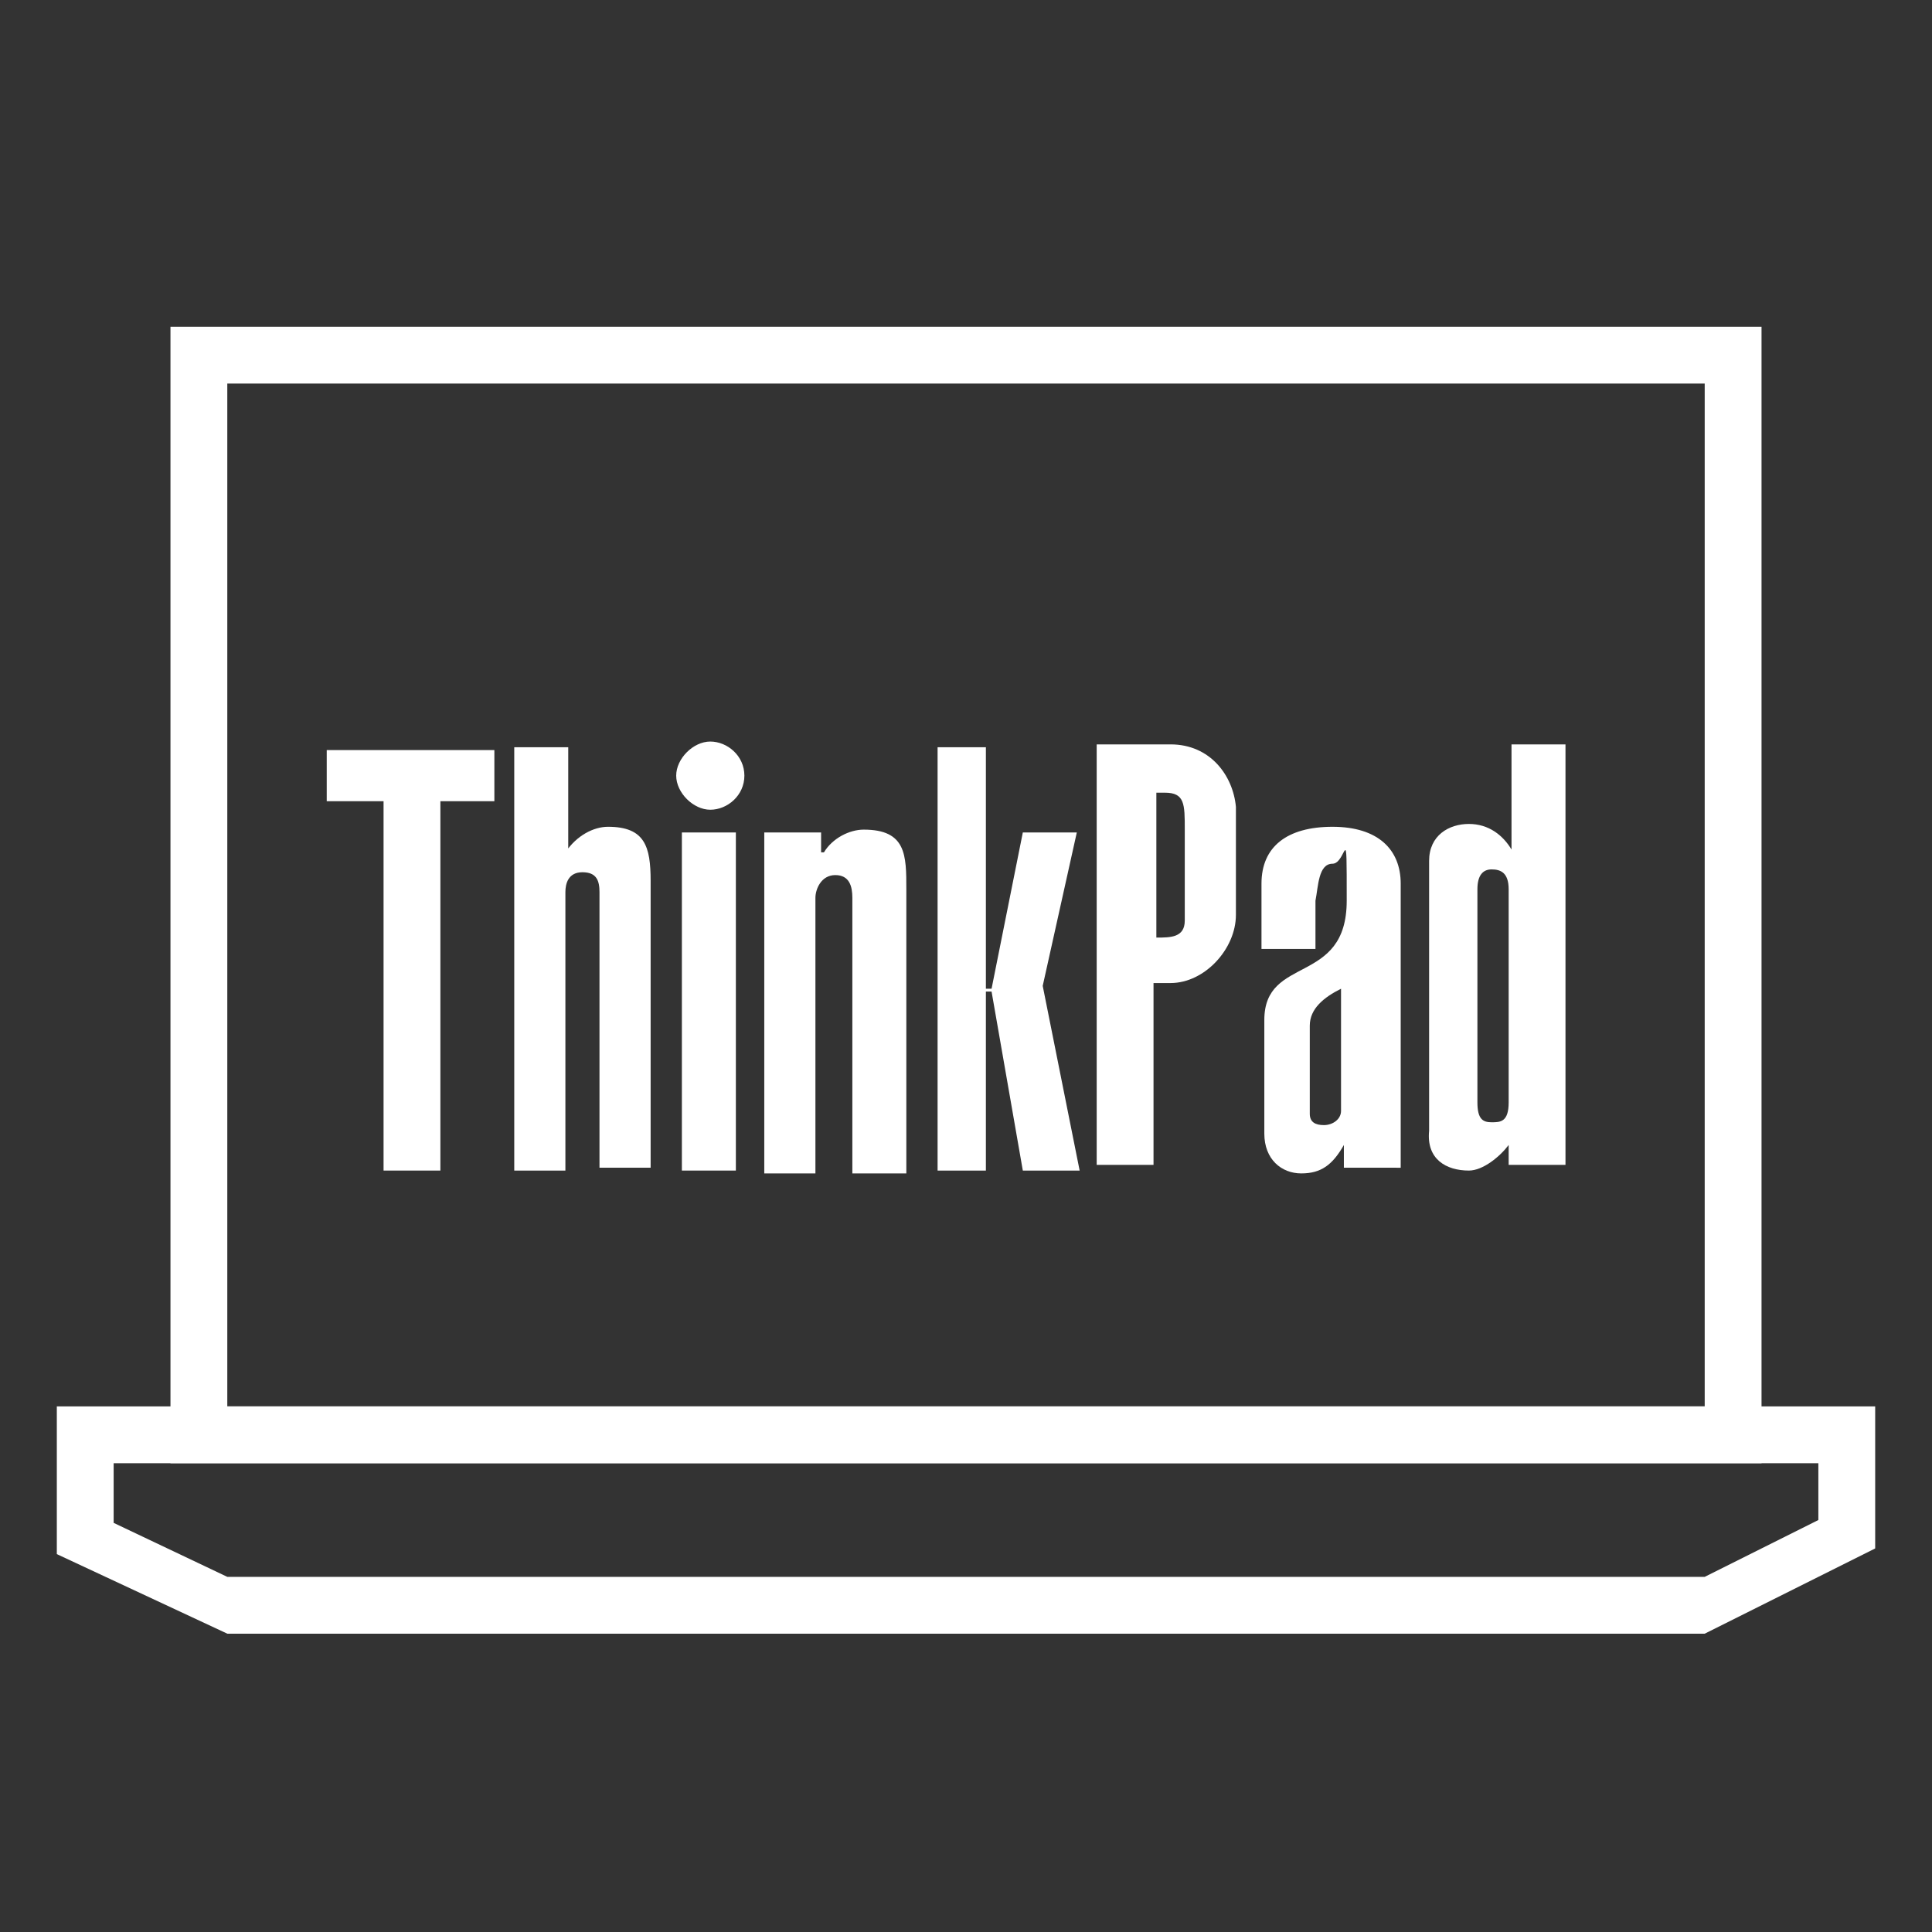
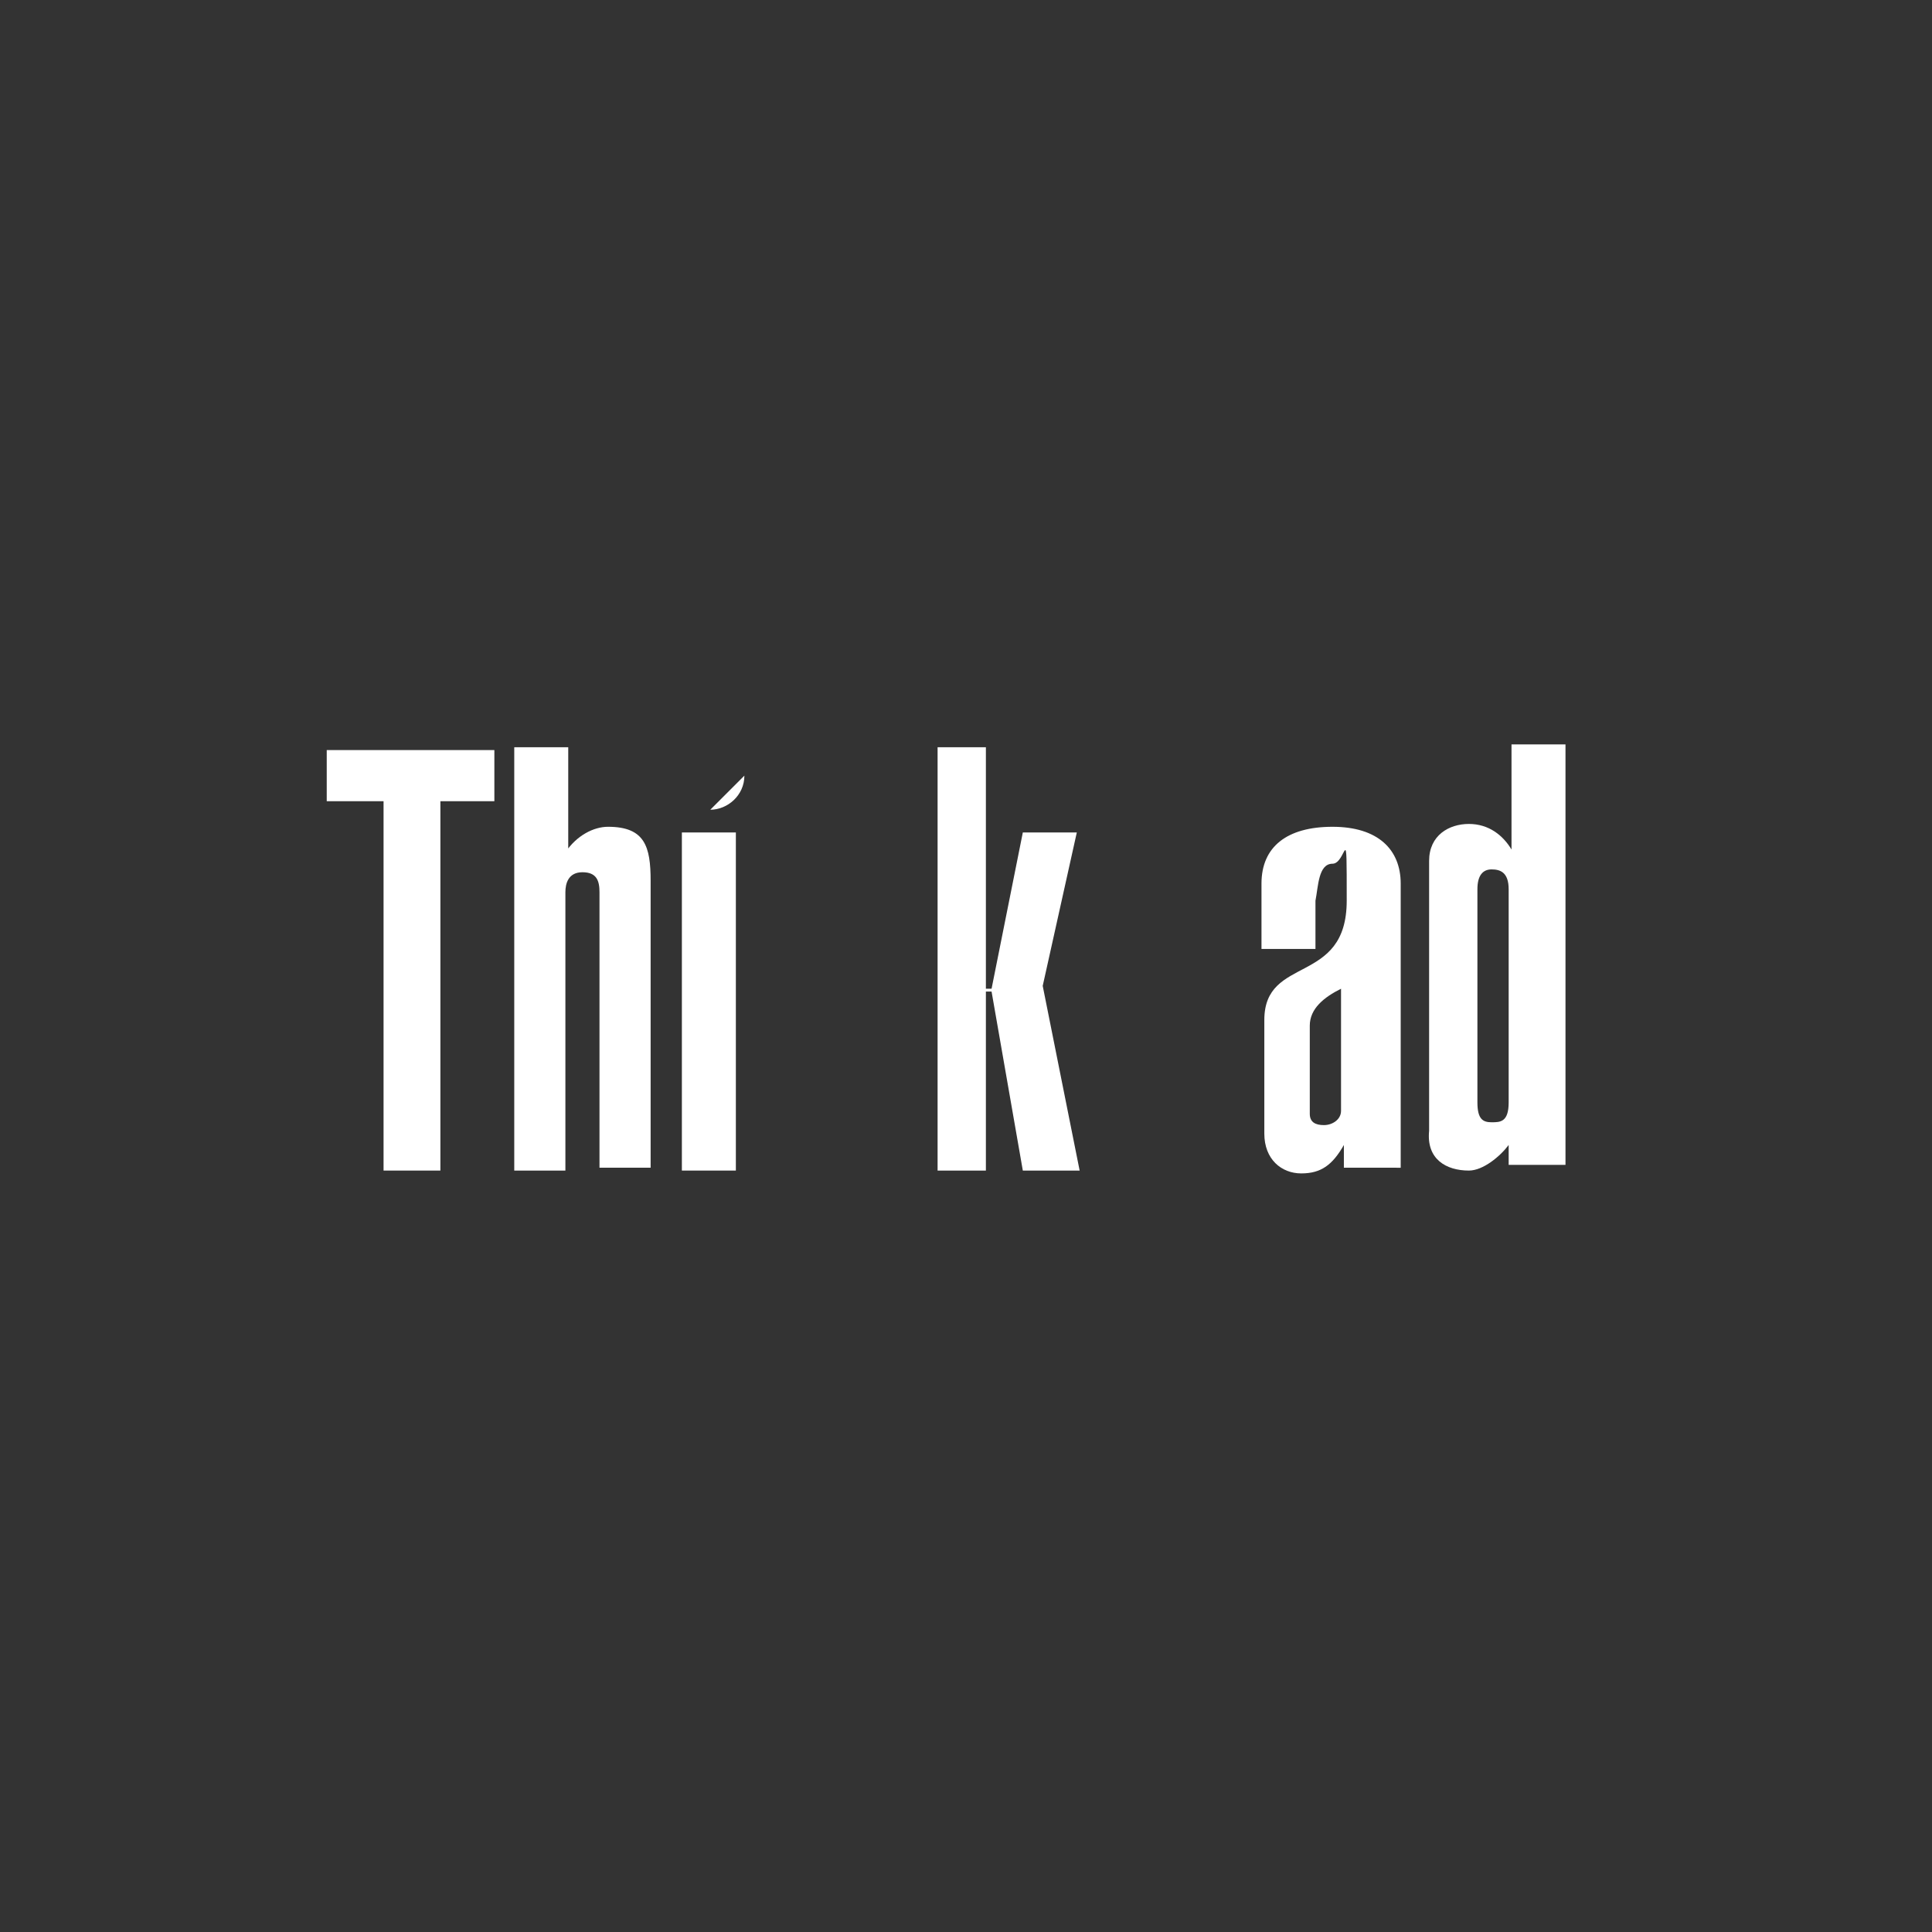
<svg xmlns="http://www.w3.org/2000/svg" id="_图层_1" data-name="图层_1" version="1.1" viewBox="0 0 68 68">
  <rect x="0" y="0" width="68" height="68" fill="#333333" stroke="none" />
  <defs>
    <style>
      .st0 {
        fill: #fff;
      }
    </style>
  </defs>
  <g>
-     <path class="st0" d="M60,13.5v36H8V13.5M6,11.5v40h56V11.5H6Z" />
-     <path class="st0" d="M64,51.5v2l-4,2H8l-4-1.9v-2.1M2,49.5v5.2l6,2.8h52l6-3v-5H2Z" />
-   </g>
+     </g>
  <g>
-     <path class="st0" d="M40.7,33c.5,0,1,0,1-.6v-3.2c0-.9,0-1.3-.7-1.3h-.3v5.1ZM43.5,32.2c0,1.2-1.1,2.4-2.3,2.4h-.6v6.4h-2v-14.8h2.6c1.4,0,2.2,1.1,2.3,2.2v3.8Z" />
    <path class="st0" d="M47.2,34.8c-.6.3-1.1.7-1.1,1.3v3.1c0,.3.2.4.5.4s.6-.2.6-.5v-4.3h0ZM49.1,41.1h-1.8c0-.3,0-.5,0-.8h0c-.4.7-.8,1-1.5,1s-1.3-.5-1.3-1.4v-4c0-2.3,2.9-1.2,2.9-4.2s0-1.3-.5-1.3-.5.8-.6,1.3v1.7h-1.9v-2.3c0-1.3.9-2,2.5-2s2.4.8,2.4,2v10h0Z" />
    <path class="st0" d="M52,38.8c0,.6.2.7.5.7s.6,0,.6-.7v-7.5c0-.6-.3-.7-.6-.7s-.5.2-.5.7v7.5ZM55,41h-1.9v-.7h0c-.3.4-.9.9-1.4.9-.8,0-1.5-.4-1.4-1.4v-9.5c0-.9.7-1.3,1.4-1.3s1.2.4,1.5.9h0v-3.7h1.9v14.8Z" />
    <polygon class="st0" points="11.5 26.4 11.5 28.2 13.5 28.2 13.5 41.2 15.5 41.2 15.5 28.2 17.4 28.2 17.4 26.4 11.5 26.4" />
-     <path class="st0" d="M26.2,27.3c0,.7-.6,1.2-1.2,1.2s-1.2-.6-1.2-1.2.6-1.2,1.2-1.2,1.2.5,1.2,1.2" />
+     <path class="st0" d="M26.2,27.3c0,.7-.6,1.2-1.2,1.2" />
    <path class="st0" d="M19.9,30h0c.4-.6,1-.9,1.5-.9,1.3,0,1.5.7,1.5,1.9v10.1h-1.8v-9.7c0-.4-.1-.7-.6-.7s-.6.4-.6.7v9.8h-1.8v-14.9h1.9v3.7h-.1Z" />
    <rect class="st0" x="24" y="29.3" width="1.9" height="11.9" />
-     <path class="st0" d="M27,29.3h1.9v.7h.1c.3-.5.9-.8,1.4-.8,1.5,0,1.5.9,1.5,2.1v10h-1.9v-9.7c0-.4-.1-.8-.6-.8s-.7.5-.7.8v9.7h-1.8v-12h0Z" />
    <polygon class="st0" points="33 26.3 33 41.2 34.7 41.2 34.7 34.9 34.9 34.9 36 41.2 38 41.2 36.7 34.7 37.9 29.3 36 29.3 34.9 34.8 34.7 34.8 34.7 26.3 33 26.3" />
  </g>
</svg>